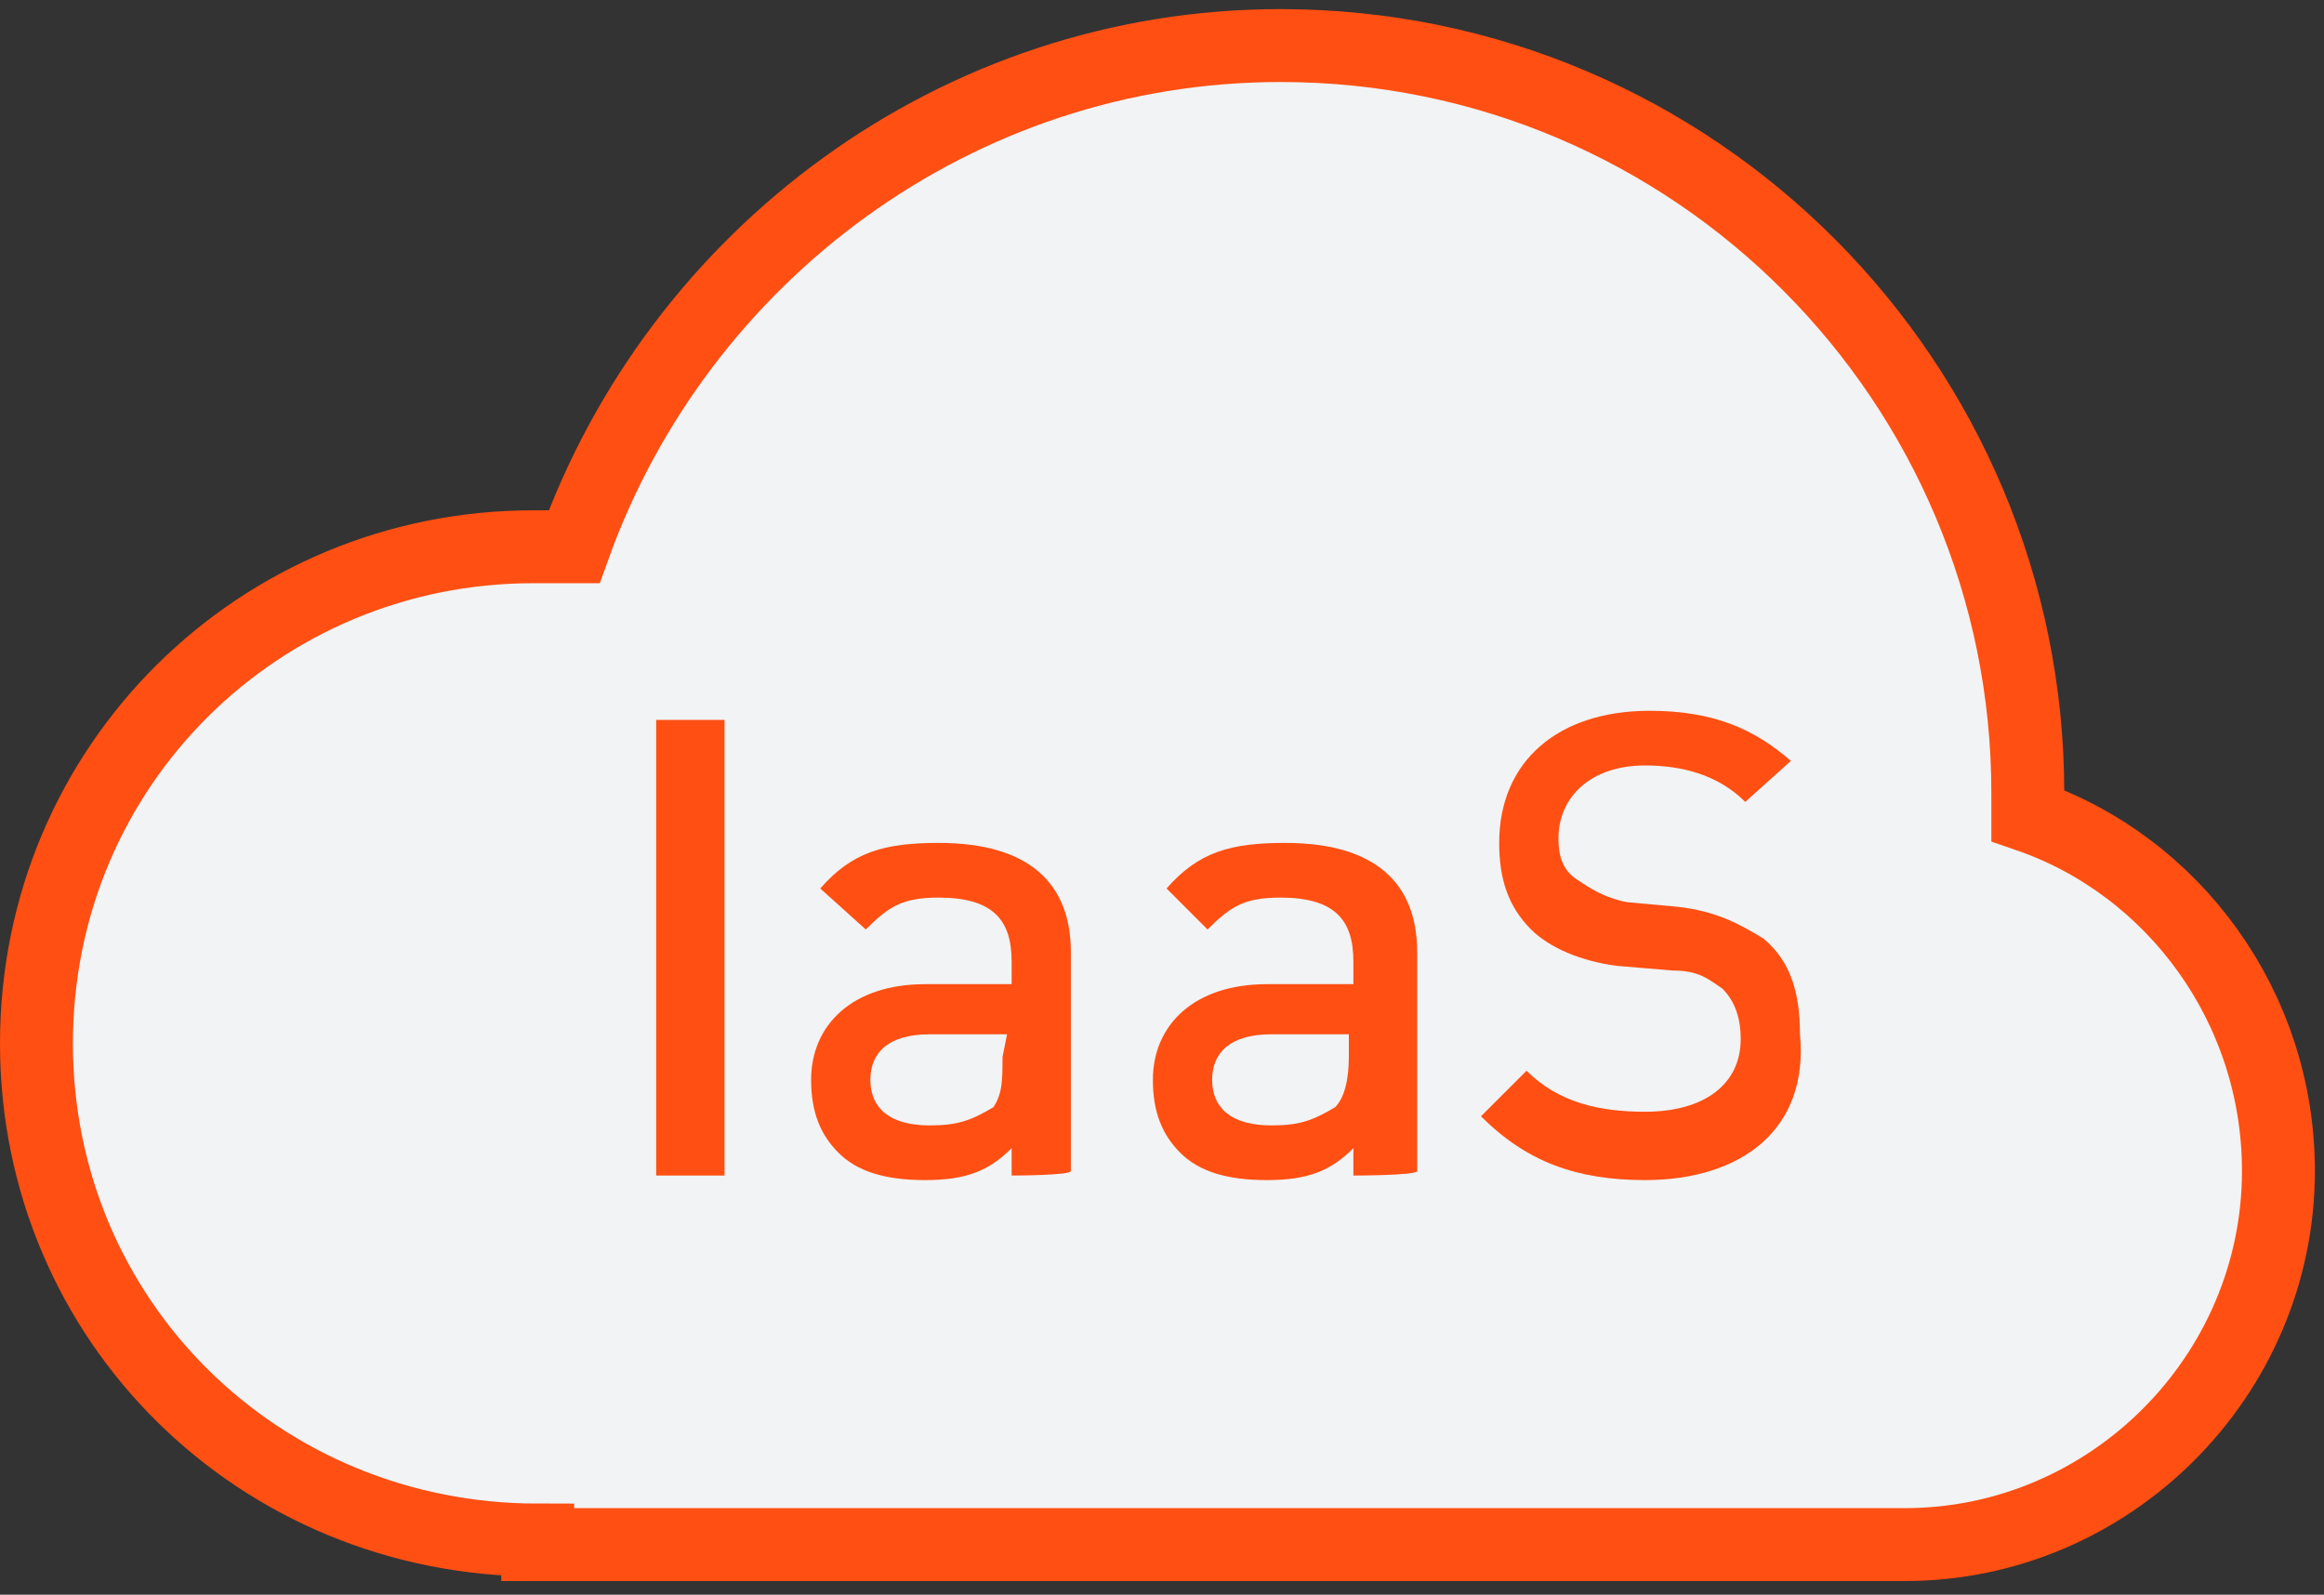
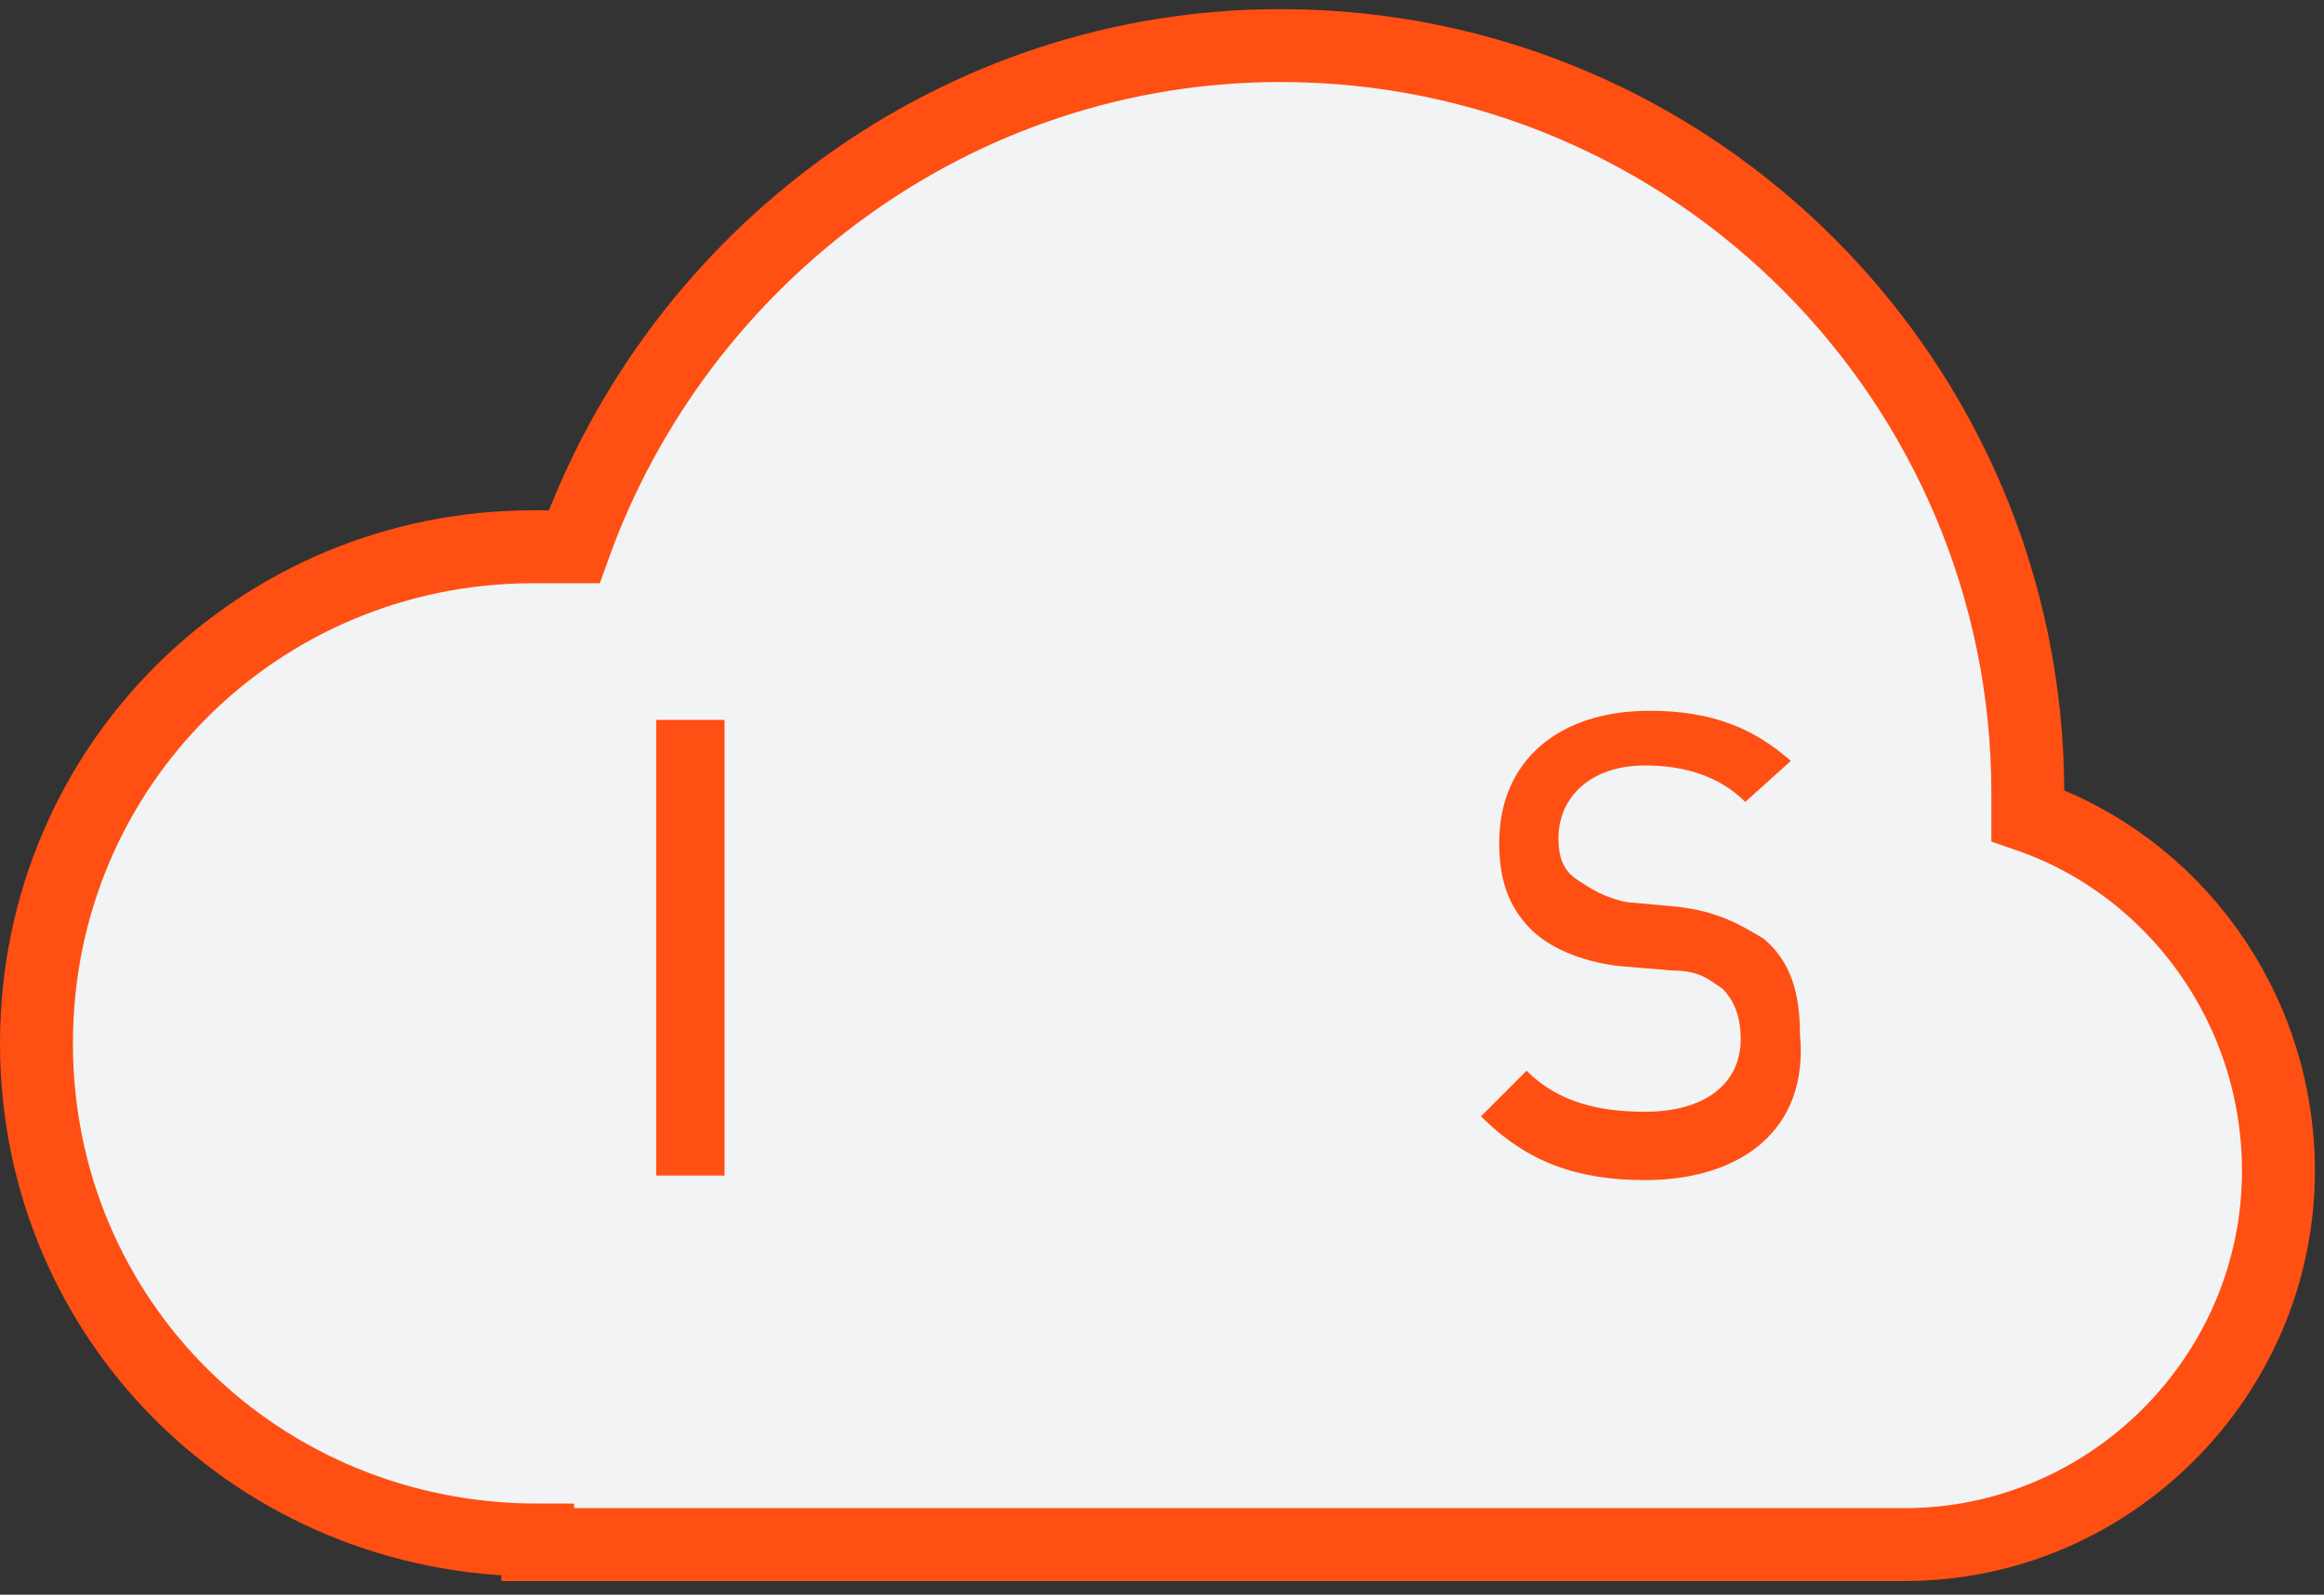
<svg xmlns="http://www.w3.org/2000/svg" version="1.1" id="Слой_1" x="0px" y="0px" viewBox="0 0 51 35" style="enable-background:new 0 0 51 35;" xml:space="preserve">
  <rect x="0" y="0" width="51" height="35" fill="#333333" stroke="none" />
  <style type="text/css">
	.st0{fill:#F1F3F5;stroke:#FF4F12;stroke-width:1.6;}
	.st1{enable-background:new    ;}
	.st2{fill:#FF4F12;}
</style>
  <title>IAAS</title>
  <g>
    <path id="Combined-Shape" class="st0" d="M11.8,33.8C5.7,33.8,0.8,29,0.8,22.9s4.9-10.9,10.9-10.9c0.3,0,0.6,0,0.9,0   C14.9,5.6,21,1,28.1,1c9.1,0,16.4,7.4,16.4,16.4c0,0.2,0,0.3,0,0.5c3.2,1.1,5.5,4.2,5.5,7.8c0,4.5-3.7,8.2-8.2,8.2H11.8z" />
    <g class="st1">
      <path class="st2" d="M14.4,25.8v-10h1.5v10H14.4z" />
-       <path class="st2" d="M22.2,25.8v-0.6c-0.5,0.5-1,0.7-1.9,0.7s-1.5-0.2-1.9-0.6c-0.4-0.4-0.6-0.9-0.6-1.6c0-1.2,0.9-2.1,2.5-2.1    h1.9v-0.5c0-0.9-0.4-1.4-1.6-1.4c-0.8,0-1.1,0.2-1.6,0.7l-1-0.9c0.7-0.8,1.4-1,2.6-1c2,0,2.9,0.9,2.9,2.4v4.8    C23.5,25.8,22.2,25.8,22.2,25.8z M22.1,22.7h-1.7c-0.9,0-1.3,0.4-1.3,1c0,0.6,0.4,1,1.3,1c0.6,0,0.9-0.1,1.4-0.4    C22,24,22,23.7,22,23.2L22.1,22.7C22,22.7,22.1,22.7,22.1,22.7z" />
-       <path class="st2" d="M29.7,25.8v-0.6c-0.5,0.5-1,0.7-1.9,0.7c-0.9,0-1.5-0.2-1.9-0.6c-0.4-0.4-0.6-0.9-0.6-1.6    c0-1.2,0.9-2.1,2.5-2.1h1.9v-0.5c0-0.9-0.4-1.4-1.6-1.4c-0.8,0-1.1,0.2-1.6,0.7l-0.9-0.9c0.7-0.8,1.4-1,2.6-1c2,0,2.9,0.9,2.9,2.4    v4.8C31.1,25.8,29.7,25.8,29.7,25.8z M29.6,22.7h-1.7c-0.9,0-1.3,0.4-1.3,1c0,0.6,0.4,1,1.3,1c0.6,0,0.9-0.1,1.4-0.4    c0.2-0.2,0.3-0.6,0.3-1.1L29.6,22.7C29.5,22.7,29.6,22.7,29.6,22.7z" />
      <path class="st2" d="M36.1,25.9c-1.5,0-2.6-0.4-3.6-1.4l1-1c0.7,0.7,1.6,0.9,2.6,0.9c1.3,0,2.1-0.6,2.1-1.6c0-0.4-0.1-0.8-0.4-1.1    c-0.3-0.2-0.5-0.4-1.1-0.4l-1.2-0.1c-0.8-0.1-1.5-0.4-1.9-0.8c-0.5-0.5-0.7-1.1-0.7-1.9c0-1.8,1.3-2.9,3.3-2.9    c1.4,0,2.3,0.4,3.1,1.1l-1,0.9c-0.6-0.6-1.4-0.8-2.2-0.8c-1.2,0-1.9,0.7-1.9,1.6c0,0.4,0.1,0.7,0.4,0.9c0.3,0.2,0.6,0.4,1.1,0.5    l1.1,0.1c0.9,0.1,1.4,0.4,1.9,0.7c0.6,0.5,0.8,1.2,0.8,2.1C39.7,24.8,38.2,25.9,36.1,25.9z" />
    </g>
  </g>
</svg>